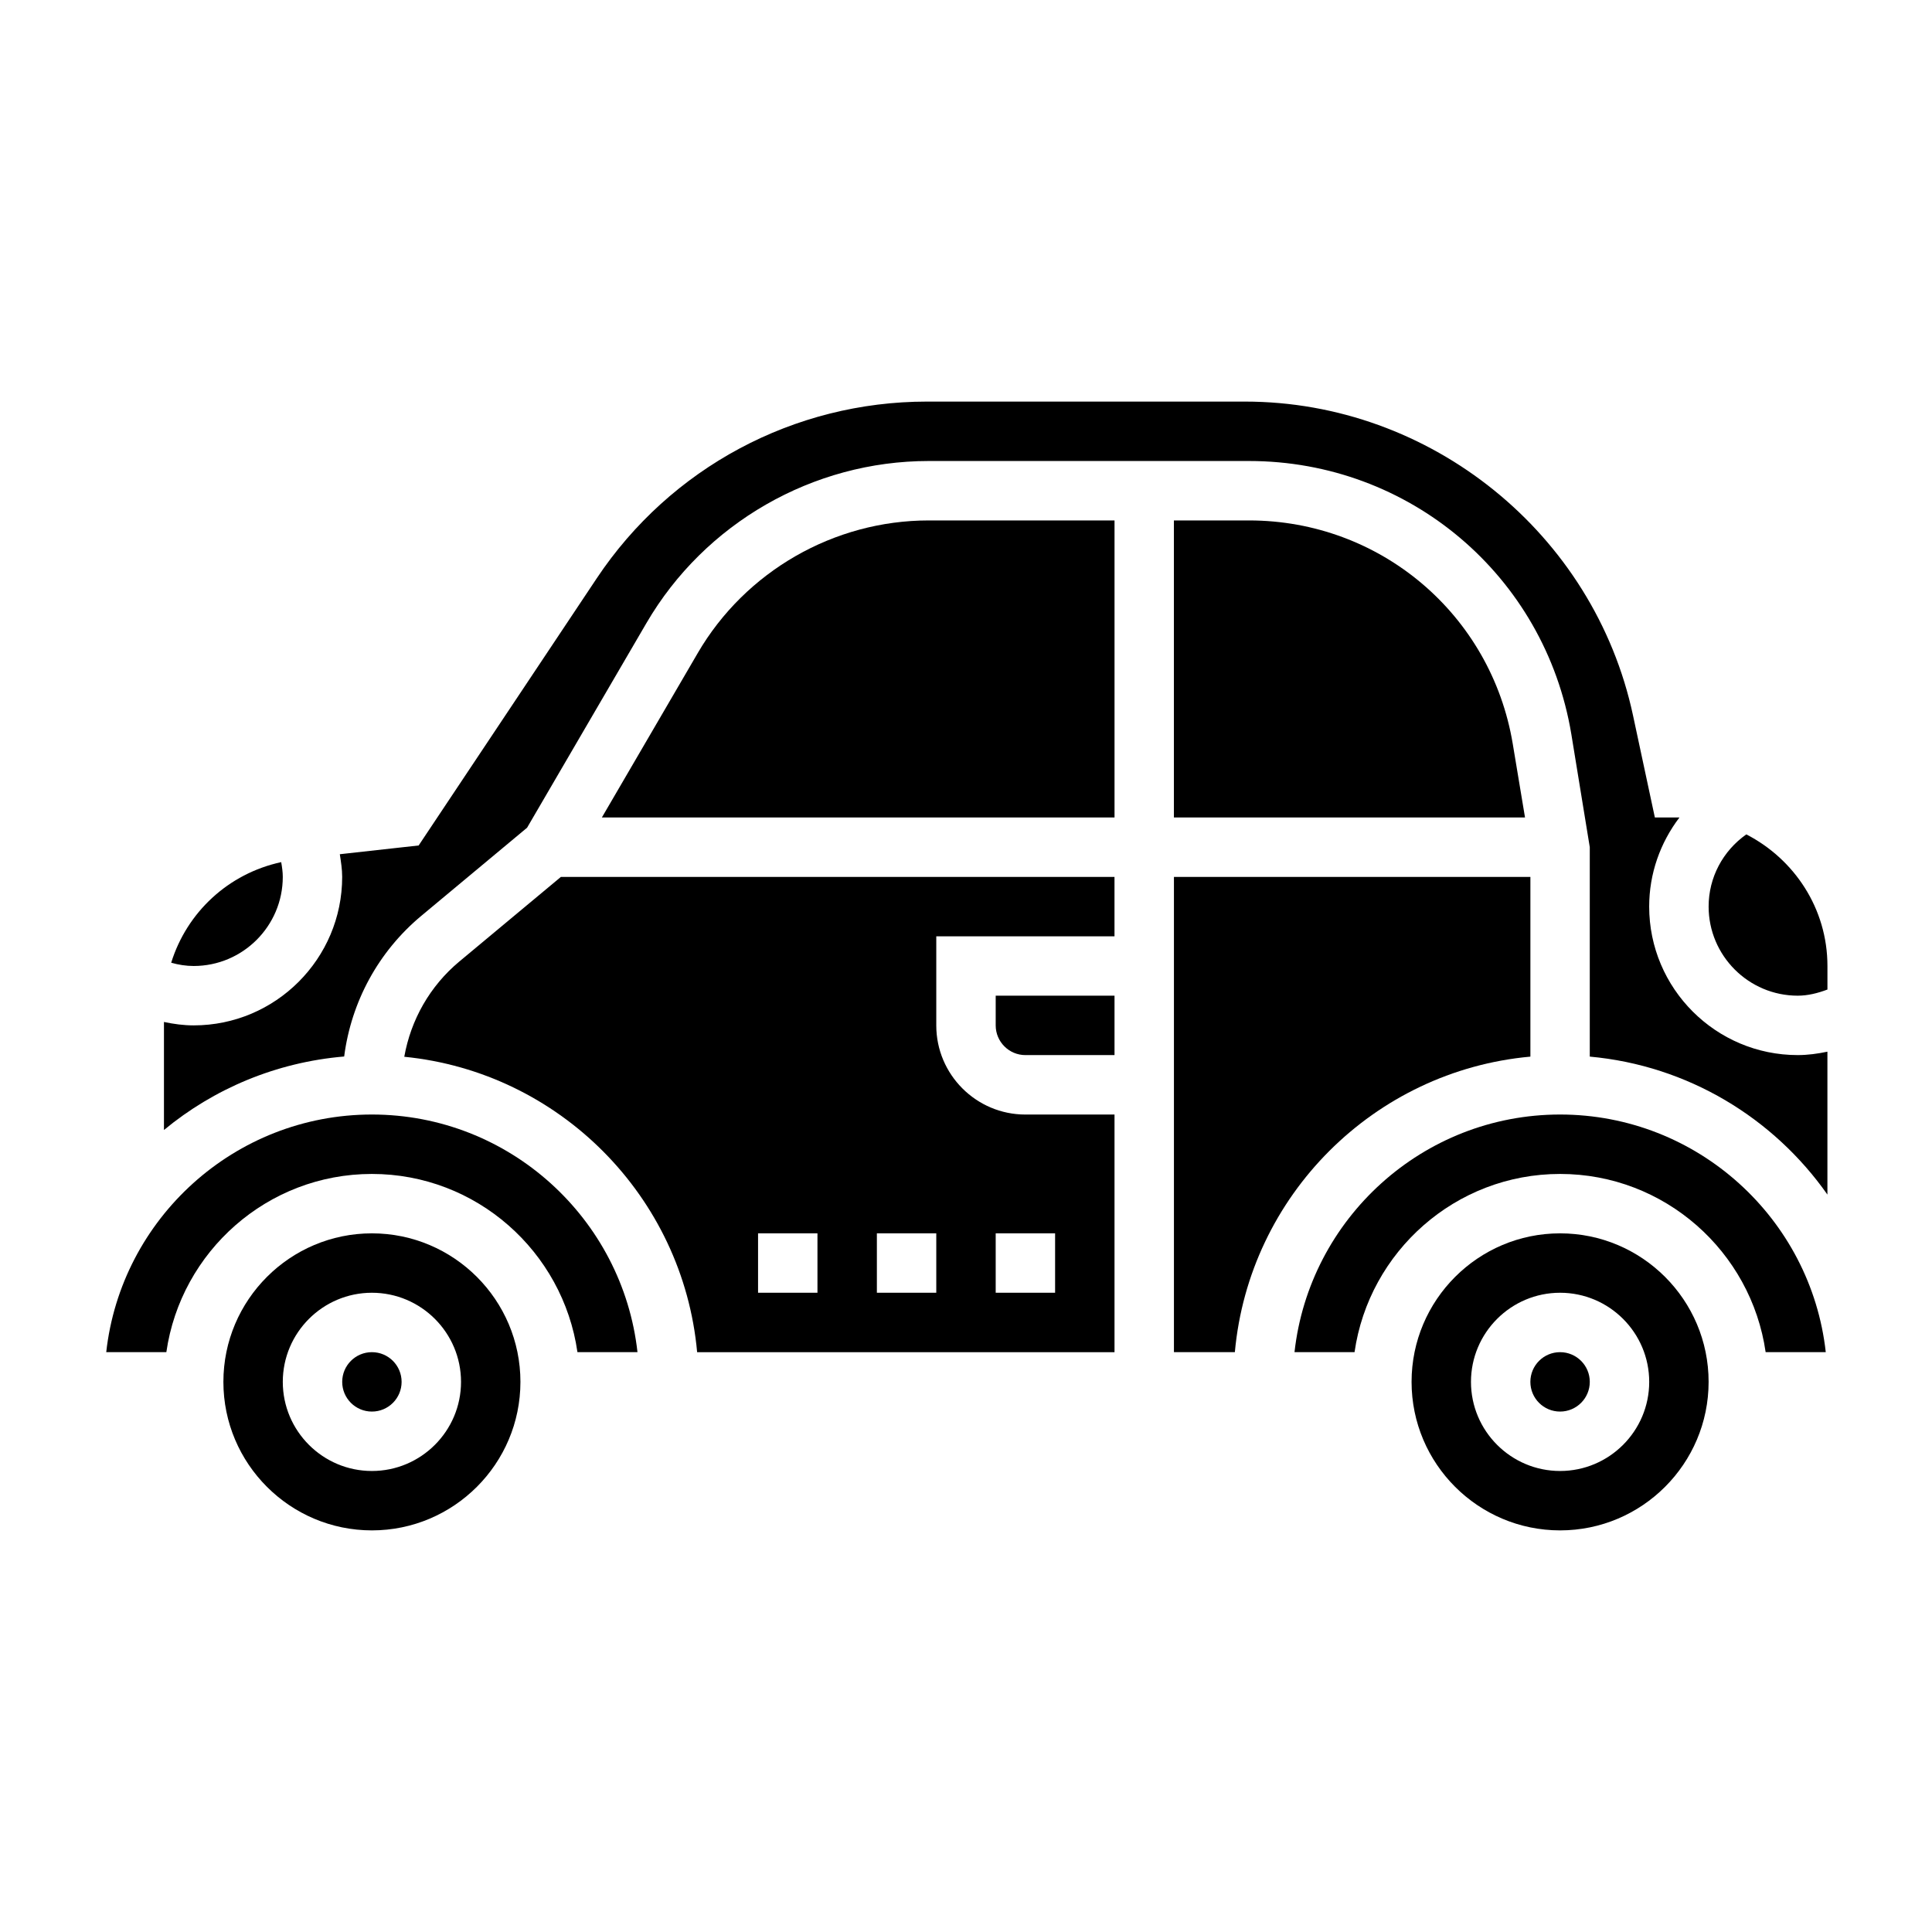
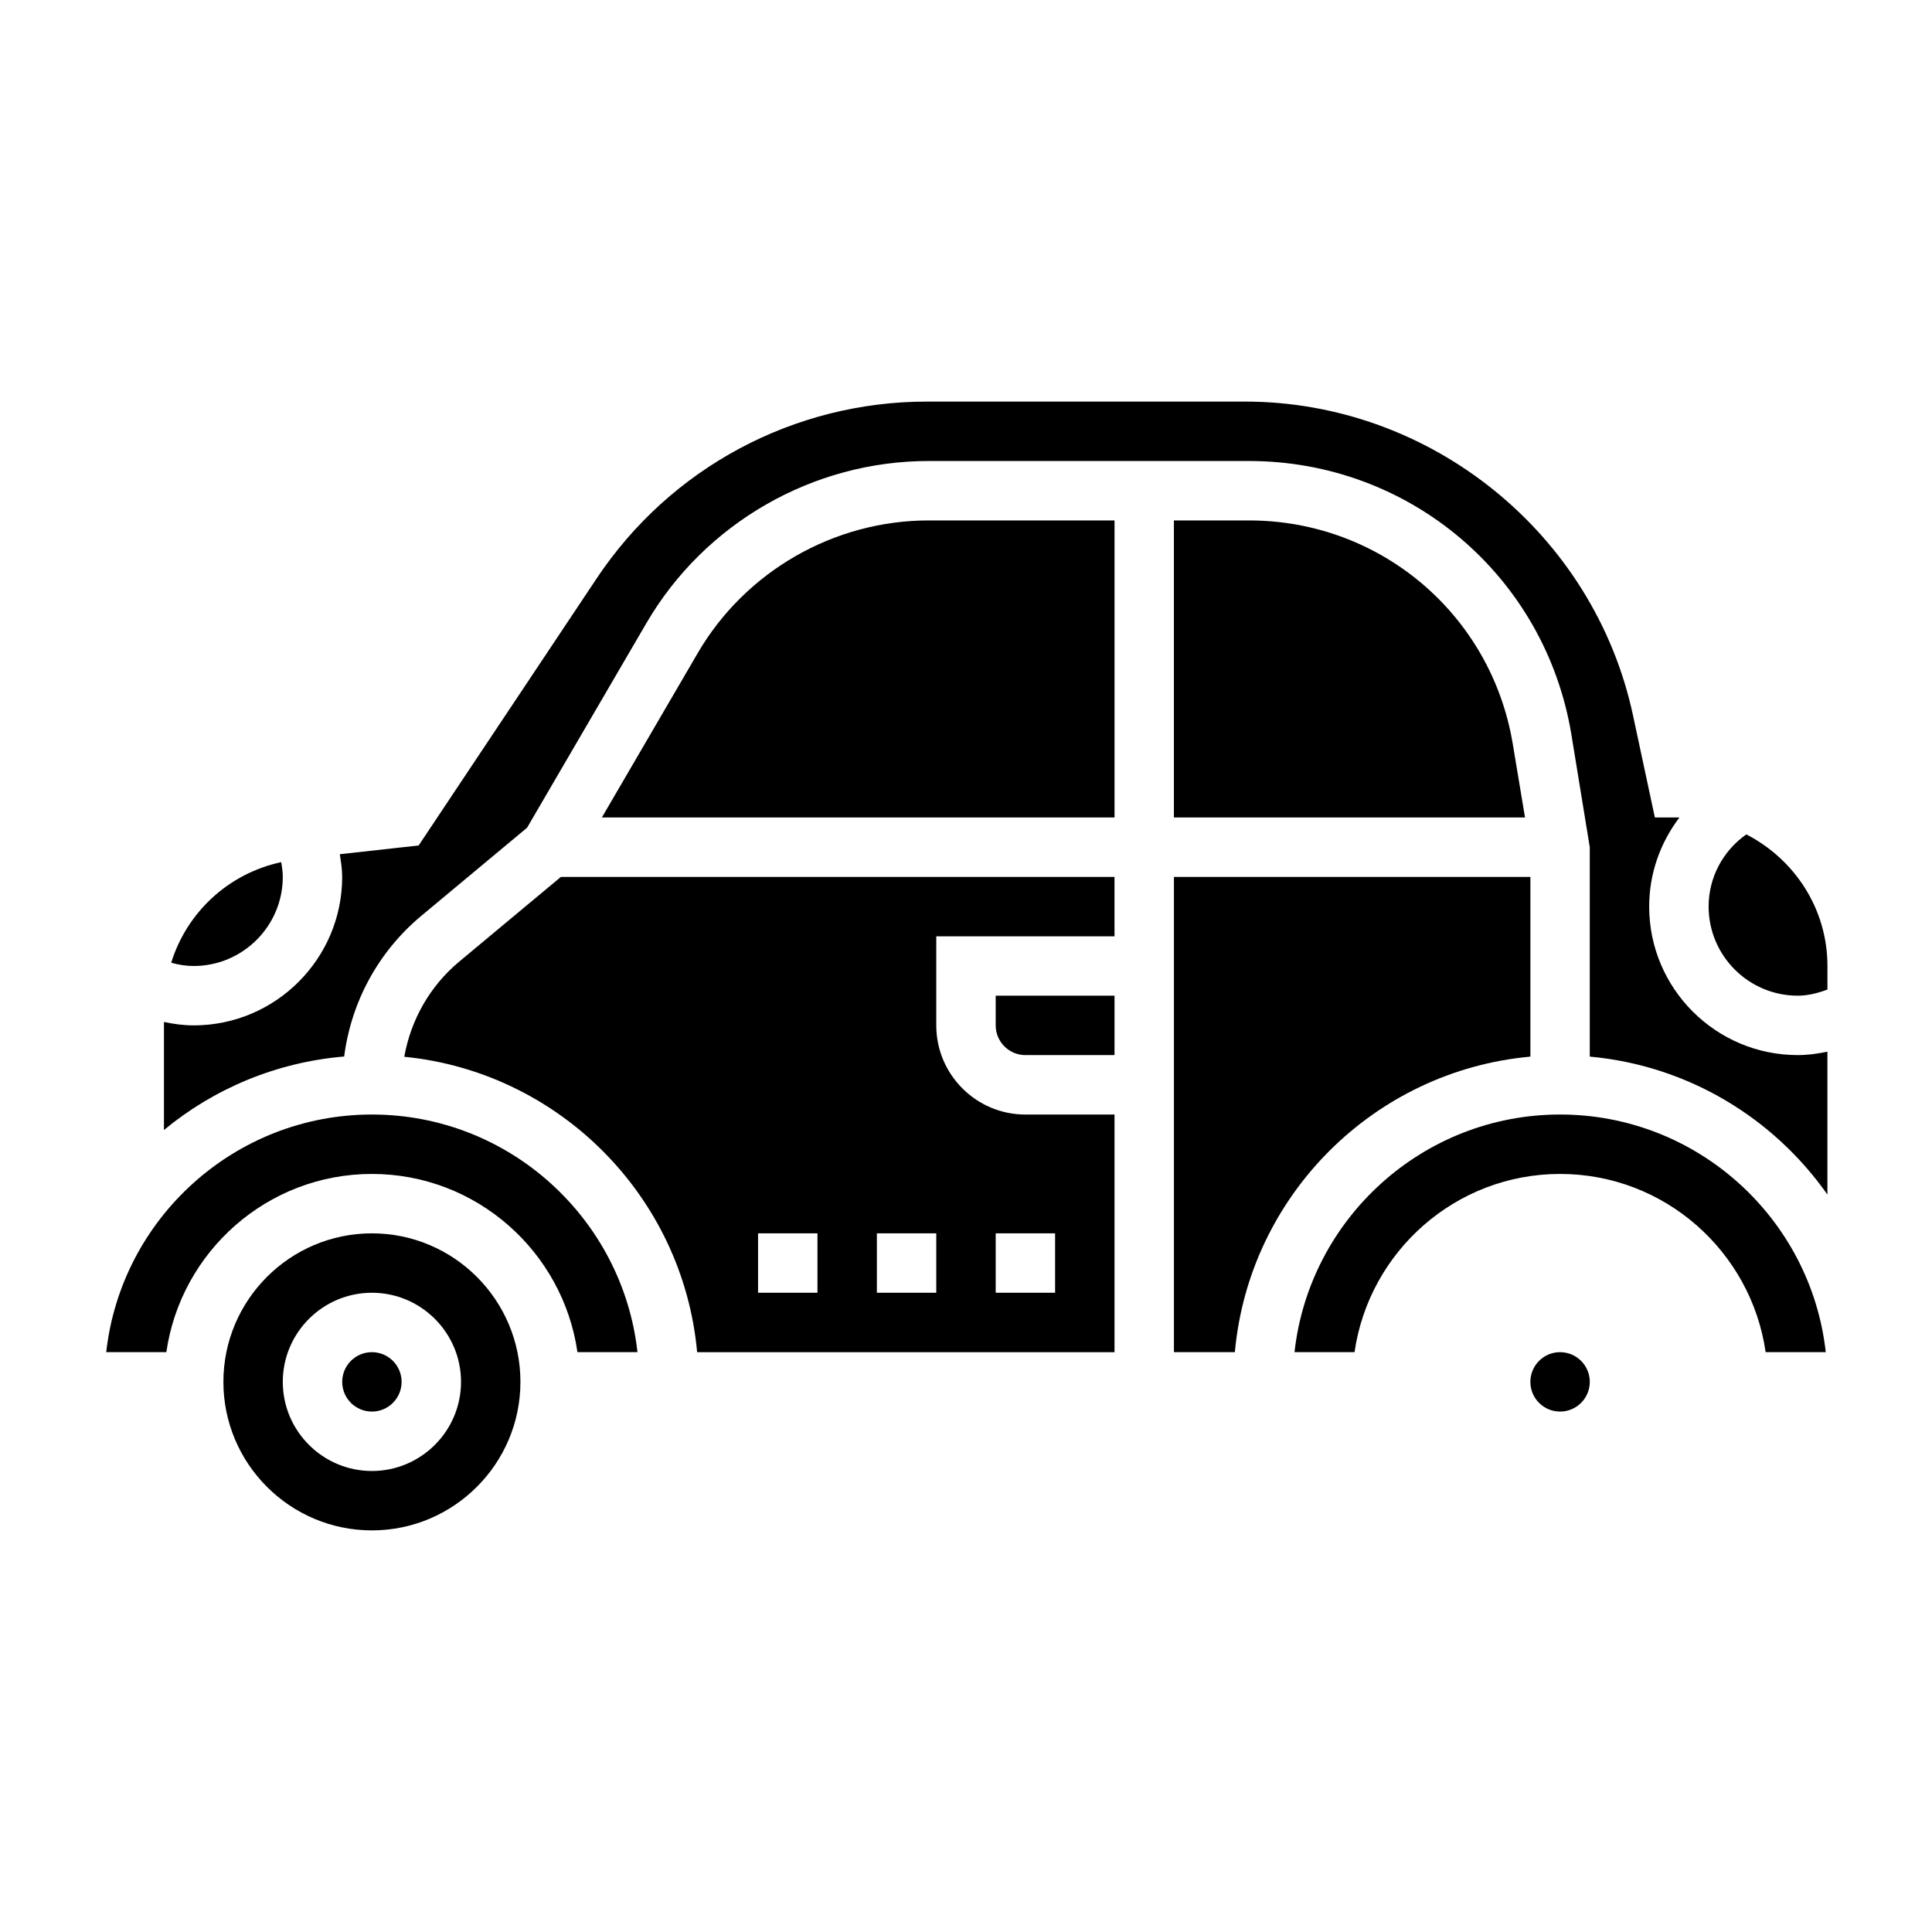
<svg xmlns="http://www.w3.org/2000/svg" fill="#000000" width="800px" height="800px" version="1.1" viewBox="144 144 512 512">
  <g>
    <path d="m265.74 398.8c-7.793 6.496-12.863 15.445-14.602 25.254 41.141 4.07 73.871 37.055 77.609 78.289h110.61v-62.977h-23.617c-13.02 0-23.617-10.598-23.617-23.617v-23.617h47.23v-15.742h-146.71zm142.13 72.047h15.742v15.742h-15.742zm-31.488 0h15.742v15.742h-15.742zm-31.488 0h15.742v15.742h-15.742z" />
    <path d="m407.87 415.74c0 4.336 3.527 7.871 7.871 7.871h23.617v-15.742h-31.488z" />
    <path d="m328.91 317.07-25.41 43.57h135.86v-78.719h-49.246c-25.098 0-48.559 13.469-61.207 35.148z" />
    <path d="m250.43 510.21c0 4.348-3.523 7.871-7.871 7.871s-7.871-3.523-7.871-7.871c0-4.348 3.523-7.871 7.871-7.871s7.871 3.523 7.871 7.871" />
    <path d="m242.56 439.36c-36.406 0-66.48 27.598-70.406 62.977h15.93c3.84-26.664 26.773-47.23 54.473-47.23 27.703 0 50.633 20.57 54.473 47.23h15.91c-3.926-35.371-33.973-62.977-70.379-62.977z" />
    <path d="m218.94 376.38c0-1.316-0.195-2.613-0.418-3.906-14.035 3.031-25.008 13.32-29.156 26.656 1.969 0.559 3.961 0.867 5.957 0.867 13.023 0 23.617-10.598 23.617-23.617z" />
    <path d="m242.56 470.85c-21.703 0-39.359 17.656-39.359 39.359s17.656 39.359 39.359 39.359 39.359-17.656 39.359-39.359-17.656-39.359-39.359-39.359zm0 62.977c-13.02 0-23.617-10.598-23.617-23.617s10.598-23.617 23.617-23.617c13.02 0 23.617 10.598 23.617 23.617s-10.598 23.617-23.617 23.617z" />
    <path d="m549.57 424.02v-47.633h-94.465v125.95h16.145c3.758-41.473 36.852-74.566 78.32-78.32z" />
-     <path d="m557.44 470.85c-21.703 0-39.359 17.656-39.359 39.359s17.656 39.359 39.359 39.359 39.359-17.656 39.359-39.359c0.004-21.703-17.656-39.359-39.359-39.359zm0 62.977c-13.02 0-23.617-10.598-23.617-23.617s10.598-23.617 23.617-23.617 23.617 10.598 23.617 23.617-10.594 23.617-23.617 23.617z" />
    <path d="m557.44 439.36c-36.406 0-66.457 27.605-70.383 62.977h15.91c3.84-26.664 26.773-47.23 54.473-47.23 27.703 0 50.633 20.57 54.473 47.23h15.934c-3.926-35.379-33.996-62.977-70.406-62.977z" />
    <path d="m606.79 365.12c-6.227 4.394-9.988 11.43-9.988 19.129 0 13.02 10.598 23.617 23.617 23.617 2.684 0 5.297-0.66 7.871-1.629v-6.242c0-15.242-8.793-28.332-21.5-34.875z" />
    <path d="m581.05 384.25c0-8.738 2.938-16.926 8.016-23.602-0.047 0-0.098-0.016-0.145-0.016h-6.367l-5.793-27.062c-10.32-48.176-53.578-83.145-102.84-83.145h-84.27c-35.242 0-67.961 17.508-87.512 46.84l-47.191 70.793-20.891 2.32c0.301 1.984 0.625 3.977 0.625 6 0 21.703-17.656 39.359-39.359 39.359-2.66 0-5.281-0.355-7.871-0.906v28.629c13.211-10.926 29.711-17.949 47.758-19.477 1.867-14.484 9.055-27.789 20.445-37.281l28.031-23.355 31.621-54.215c15.461-26.504 44.129-42.961 74.797-42.961h84.891c42.5 0 78.43 30.434 85.418 72.352l4.894 29.984v55.504c26.023 2.363 48.719 16.27 62.977 36.566v-37.871c-2.582 0.543-5.207 0.902-7.875 0.902-21.703 0-39.359-17.656-39.359-39.359z" />
    <path d="m565.31 510.21c0 4.348-3.527 7.871-7.875 7.871s-7.871-3.523-7.871-7.871c0-4.348 3.523-7.871 7.871-7.871s7.875 3.523 7.875 7.871" />
    <path d="m475 281.92h-19.902v78.719h93.047l-3.25-19.516c-5.723-34.305-35.117-59.203-69.895-59.203z" />
  </g>
</svg>